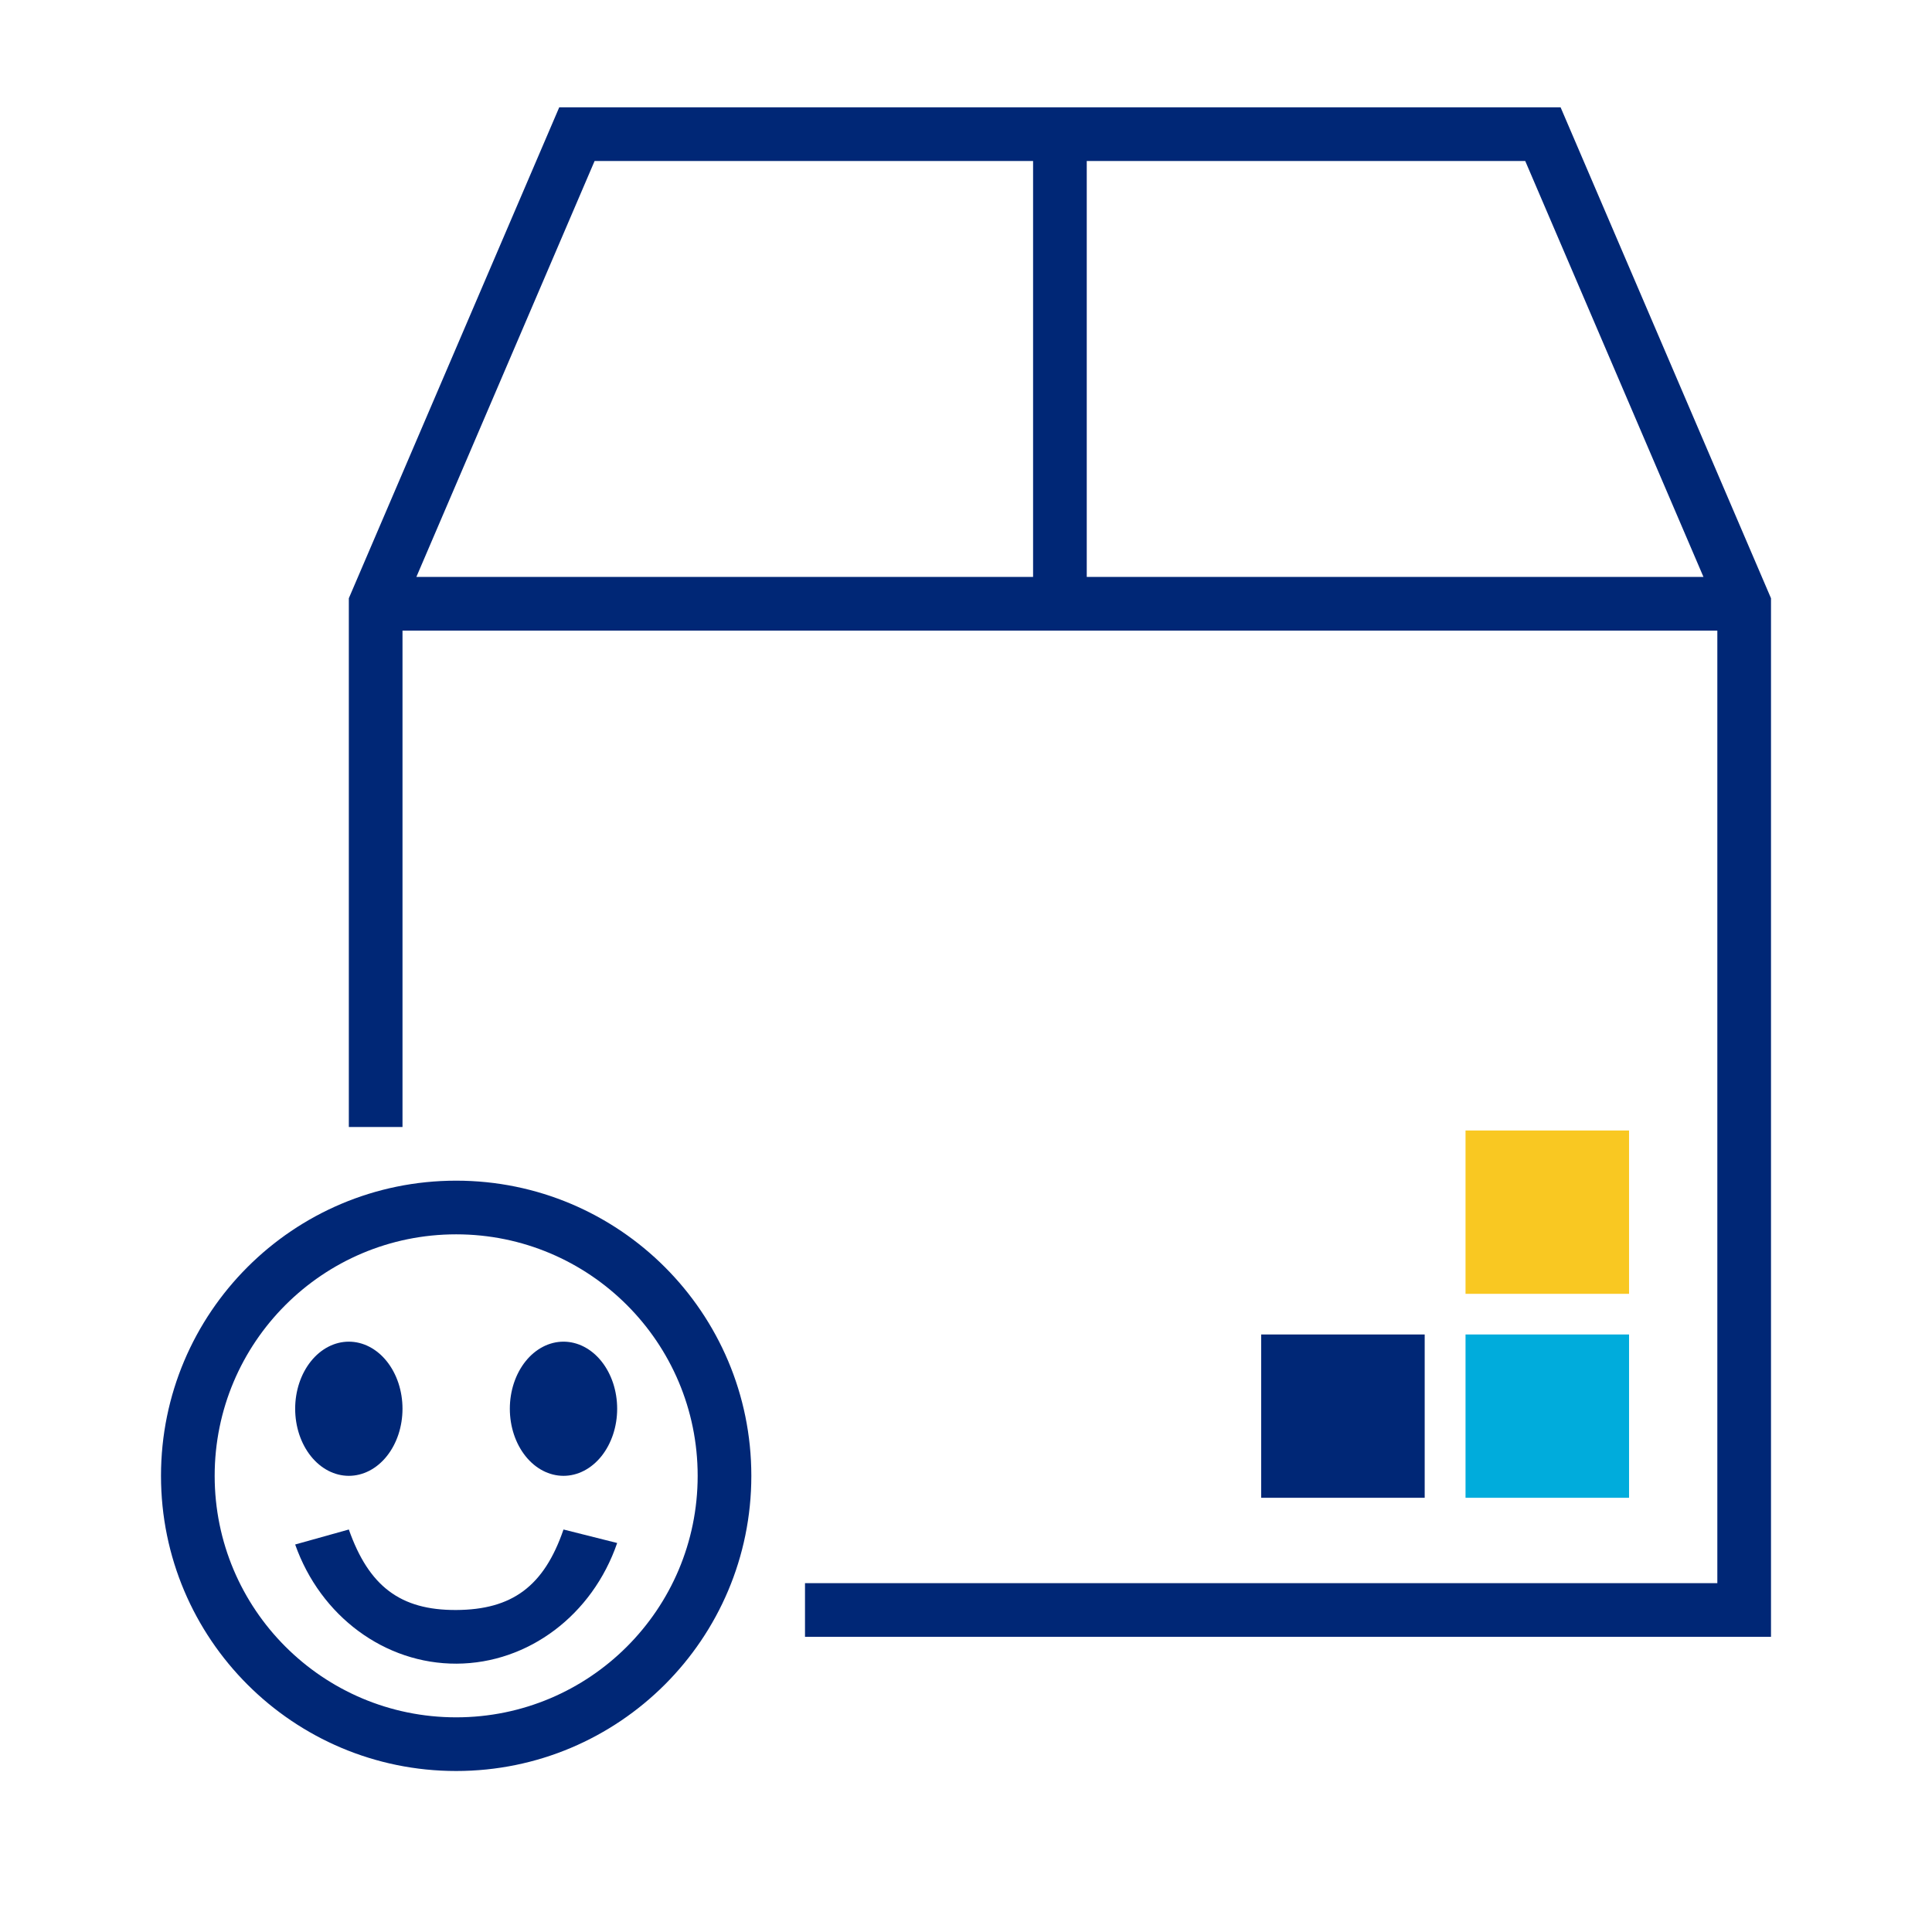
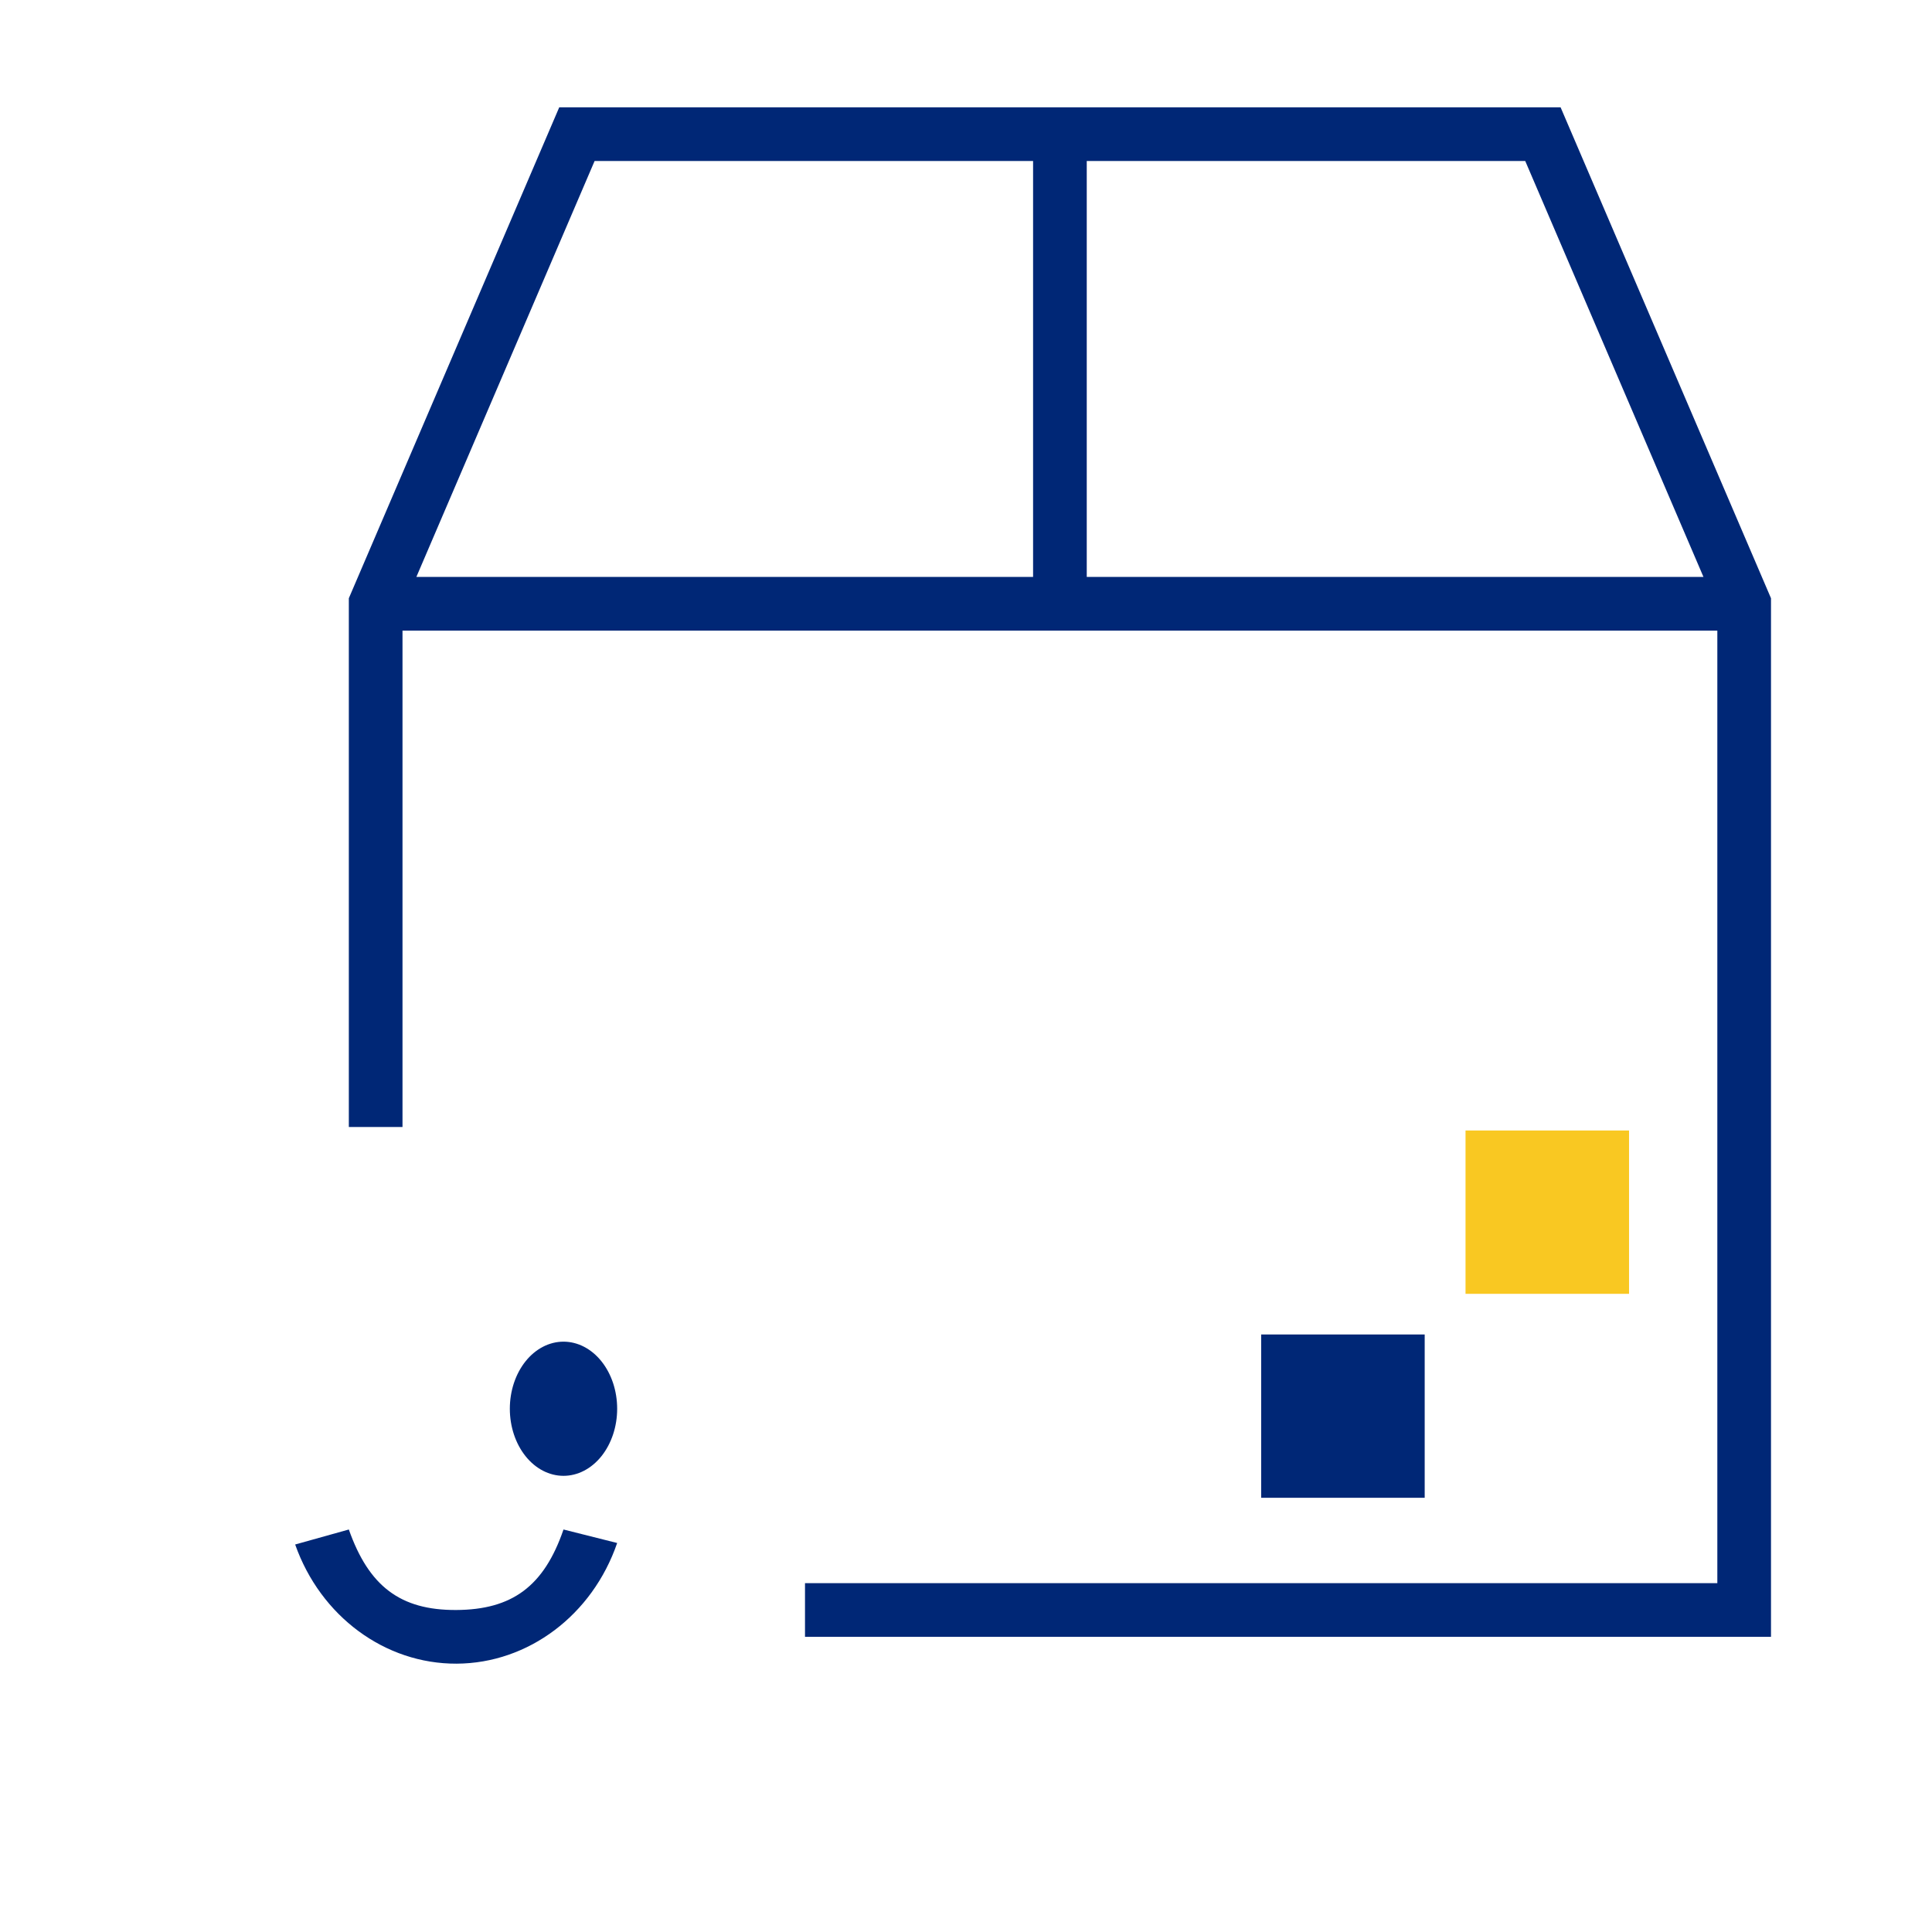
<svg xmlns="http://www.w3.org/2000/svg" width="72" height="72" viewBox="0 0 72 72" fill="none">
-   <path fill-rule="evenodd" clip-rule="evenodd" d="M54.616 55.818H60.71V49.732H54.616V55.818Z" fill="#00ACDC" />
-   <path fill-rule="evenodd" clip-rule="evenodd" d="M47 55.818H53.094V49.732H47V55.818Z" fill="#002776" />
+   <path fill-rule="evenodd" clip-rule="evenodd" d="M47 55.818H53.094V49.732H47Z" fill="#002776" />
  <path fill-rule="evenodd" clip-rule="evenodd" d="M54.616 48.217H60.71V42.13H54.616V48.217Z" fill="#F9C822" />
  <path fill-rule="evenodd" clip-rule="evenodd" d="M20.841 4H58.159L66 22.295V61H30V59H64V23.5H15V42H13V22.295L20.841 4ZM15.517 21.5H38.5V6H22.159L15.517 21.5ZM40.5 6V21.5H63.483L56.841 6H40.5Z" fill="#002776" />
-   <path d="M15 52.5C15 52.828 14.948 53.153 14.848 53.457C14.747 53.76 14.6 54.036 14.414 54.268C14.229 54.5 14.008 54.684 13.765 54.81C13.523 54.935 13.263 55 13 55C12.737 55 12.477 54.935 12.235 54.81C11.992 54.684 11.771 54.5 11.586 54.268C11.4 54.036 11.253 53.76 11.152 53.457C11.052 53.153 11 52.828 11 52.5C11 52.172 11.052 51.847 11.152 51.543C11.253 51.24 11.4 50.964 11.586 50.732C11.771 50.5 11.992 50.316 12.235 50.19C12.477 50.065 12.737 50 13 50C13.263 50 13.523 50.065 13.765 50.19C14.008 50.316 14.229 50.5 14.414 50.732C14.6 50.964 14.747 51.24 14.848 51.543C14.948 51.847 15 52.172 15 52.5Z" fill="#002776" />
  <path d="M23 52.5C23 53.163 22.789 53.799 22.414 54.268C22.039 54.737 21.53 55 21 55C20.47 55 19.961 54.737 19.586 54.268C19.211 53.799 19 53.163 19 52.5C19 52.172 19.052 51.847 19.152 51.543C19.253 51.24 19.4 50.964 19.586 50.732C19.771 50.5 19.992 50.316 20.235 50.19C20.477 50.065 20.737 50 21 50C21.263 50 21.523 50.065 21.765 50.19C22.008 50.316 22.229 50.5 22.414 50.732C22.6 50.964 22.747 51.24 22.848 51.543C22.948 51.847 23 52.172 23 52.5Z" fill="#002776" />
  <path d="M21 57C20.273 59.118 19.084 59.99 17 60C14.916 60.01 13.744 59.111 13 57L11 57.559C11.944 60.234 14.344 62.012 17.018 62C19.692 61.987 22.078 60.187 23 57.503L21 57Z" fill="#002776" />
-   <path fill-rule="evenodd" clip-rule="evenodd" d="M17 64C21.971 64 26 59.971 26 55C26 50.029 21.971 46 17 46C12.029 46 8 50.029 8 55C8 59.971 12.029 64 17 64ZM17 66C23.075 66 28 61.075 28 55C28 48.925 23.075 44 17 44C10.925 44 6 48.925 6 55C6 61.075 10.925 66 17 66Z" fill="#002776" />
</svg>